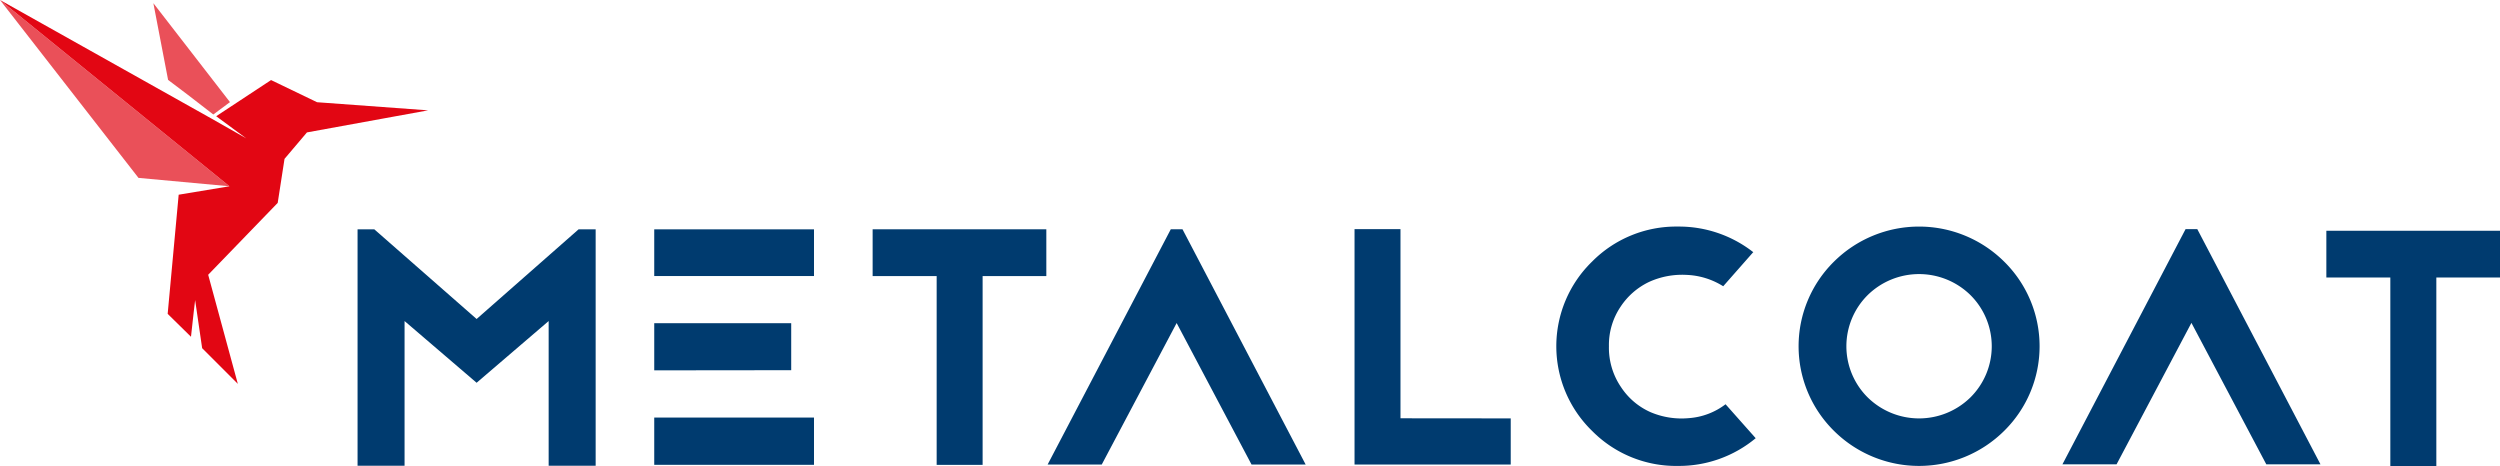
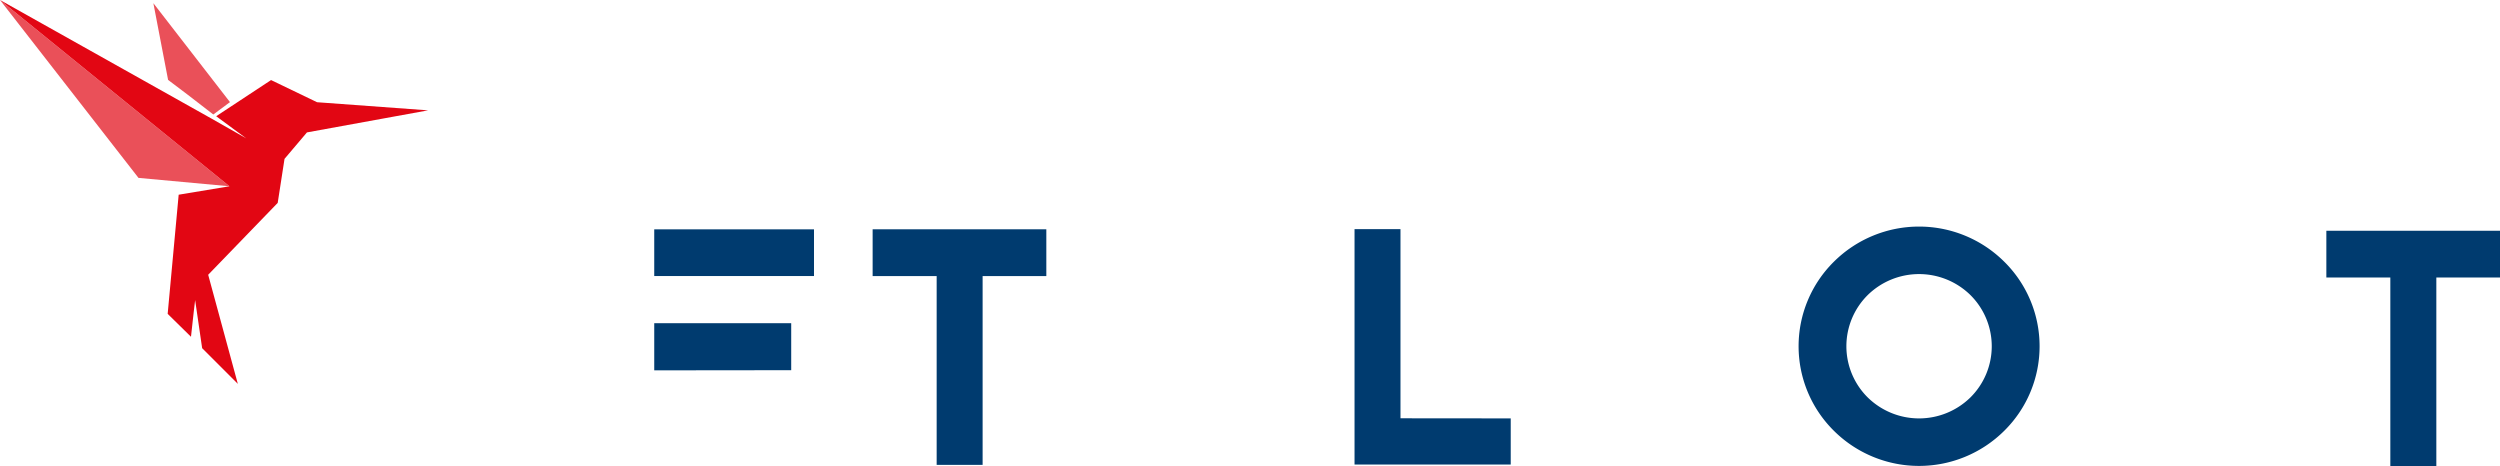
<svg xmlns="http://www.w3.org/2000/svg" viewBox="0 0 477.12 89">
  <defs>
    <style>.cls-1{fill:#003b6f;}.cls-2,.cls-3{fill:#e20613;}.cls-3{opacity:0.7;}</style>
  </defs>
  <g id="Livello_2" data-name="Livello 2">
    <g id="Livello_3" data-name="Livello 3">
-       <polygon class="cls-1" points="104.71 61.27 90.96 73.05 77.21 61.27 77.21 88.88 68.24 88.88 68.24 43.77 71.44 43.77 90.96 60.88 110.42 43.77 113.68 43.77 113.68 88.88 104.71 88.88 104.71 61.27" />
-       <path class="cls-1" d="M334.63,48.09l-5.76,6.54a14.15,14.15,0,0,0-7.06-2.17,15.21,15.21,0,0,0-7.1,1.35,13.41,13.41,0,0,0-5.44,4.75,13.05,13.05,0,0,0-2.21,7.52,13.34,13.34,0,0,0,2.31,7.8A13.07,13.07,0,0,0,315,78.66a15.11,15.11,0,0,0,7.32,1.14,13.09,13.09,0,0,0,7-2.65l5.75,6.48a22.91,22.91,0,0,1-14.84,5.29,22.53,22.53,0,0,1-16.4-6.7,22.53,22.53,0,0,1,0-32.28,22.57,22.57,0,0,1,16.4-6.7,23,23,0,0,1,14.33,4.85" />
      <path class="cls-1" d="M350,49.94a23.06,23.06,0,0,1,32.5,0,22.67,22.67,0,0,1,0,32.28,23.06,23.06,0,0,1-32.5,0,22.69,22.69,0,0,1,0-32.28m26.07,6.39a14,14,0,0,0-19.64,0,13.76,13.76,0,0,0,0,19.5,14,14,0,0,0,19.64,0,13.76,13.76,0,0,0,0-19.5" />
      <polygon class="cls-1" points="267.28 79.83 267.28 43.73 258.51 43.73 258.51 88.65 288.32 88.65 288.32 79.85 267.28 79.83" />
-       <polygon class="cls-1" points="249.18 88.65 238.85 88.65 224.56 61.65 210.27 88.65 199.94 88.65 223.44 43.76 225.68 43.76 249.18 88.65" />
-       <polygon class="cls-1" points="442.86 88.62 432.52 88.62 418.23 61.62 403.94 88.62 393.61 88.62 417.11 43.73 419.35 43.73 442.86 88.62" />
      <rect class="cls-1" x="124.86" y="43.77" width="30.49" height="8.91" />
      <polygon class="cls-1" points="124.86 61.68 151 61.68 151 70.65 124.86 70.68 124.86 61.68" />
-       <rect class="cls-1" x="124.86" y="79.69" width="30.49" height="9.02" />
      <polygon class="cls-1" points="166.54 43.76 199.69 43.76 199.69 52.69 187.53 52.69 187.53 88.72 178.76 88.72 178.76 52.69 166.54 52.69 166.54 43.76" />
      <polygon class="cls-1" points="443.98 44.04 477.13 44.04 477.13 52.96 464.97 52.96 464.97 89 456.19 89 456.19 52.96 443.98 52.96 443.98 44.04" />
      <path class="cls-2" d="M43.79,35.55,34.1,37.16,32,59.9l4.45,4.37c.35-3.36.79-7,.79-7l1.34,9.18,6.81,6.81L39.73,52.44,53,38.72l1.3-8.4,4.28-5.05L81.7,21.06,60.51,19.51l-8.78-4.23-10.47,6.9L47,26.41,40.48,22.7h0L0,0Z" />
      <polygon class="cls-3" points="0 0 26.43 33.95 43.79 35.55 0 0" />
      <path class="cls-3" d="M29.27.61l2.81,14.64c1.7,1.24,5.35,4.06,8.63,6.6l3.18-2.36Z" />
    </g>
  </g>
</svg>